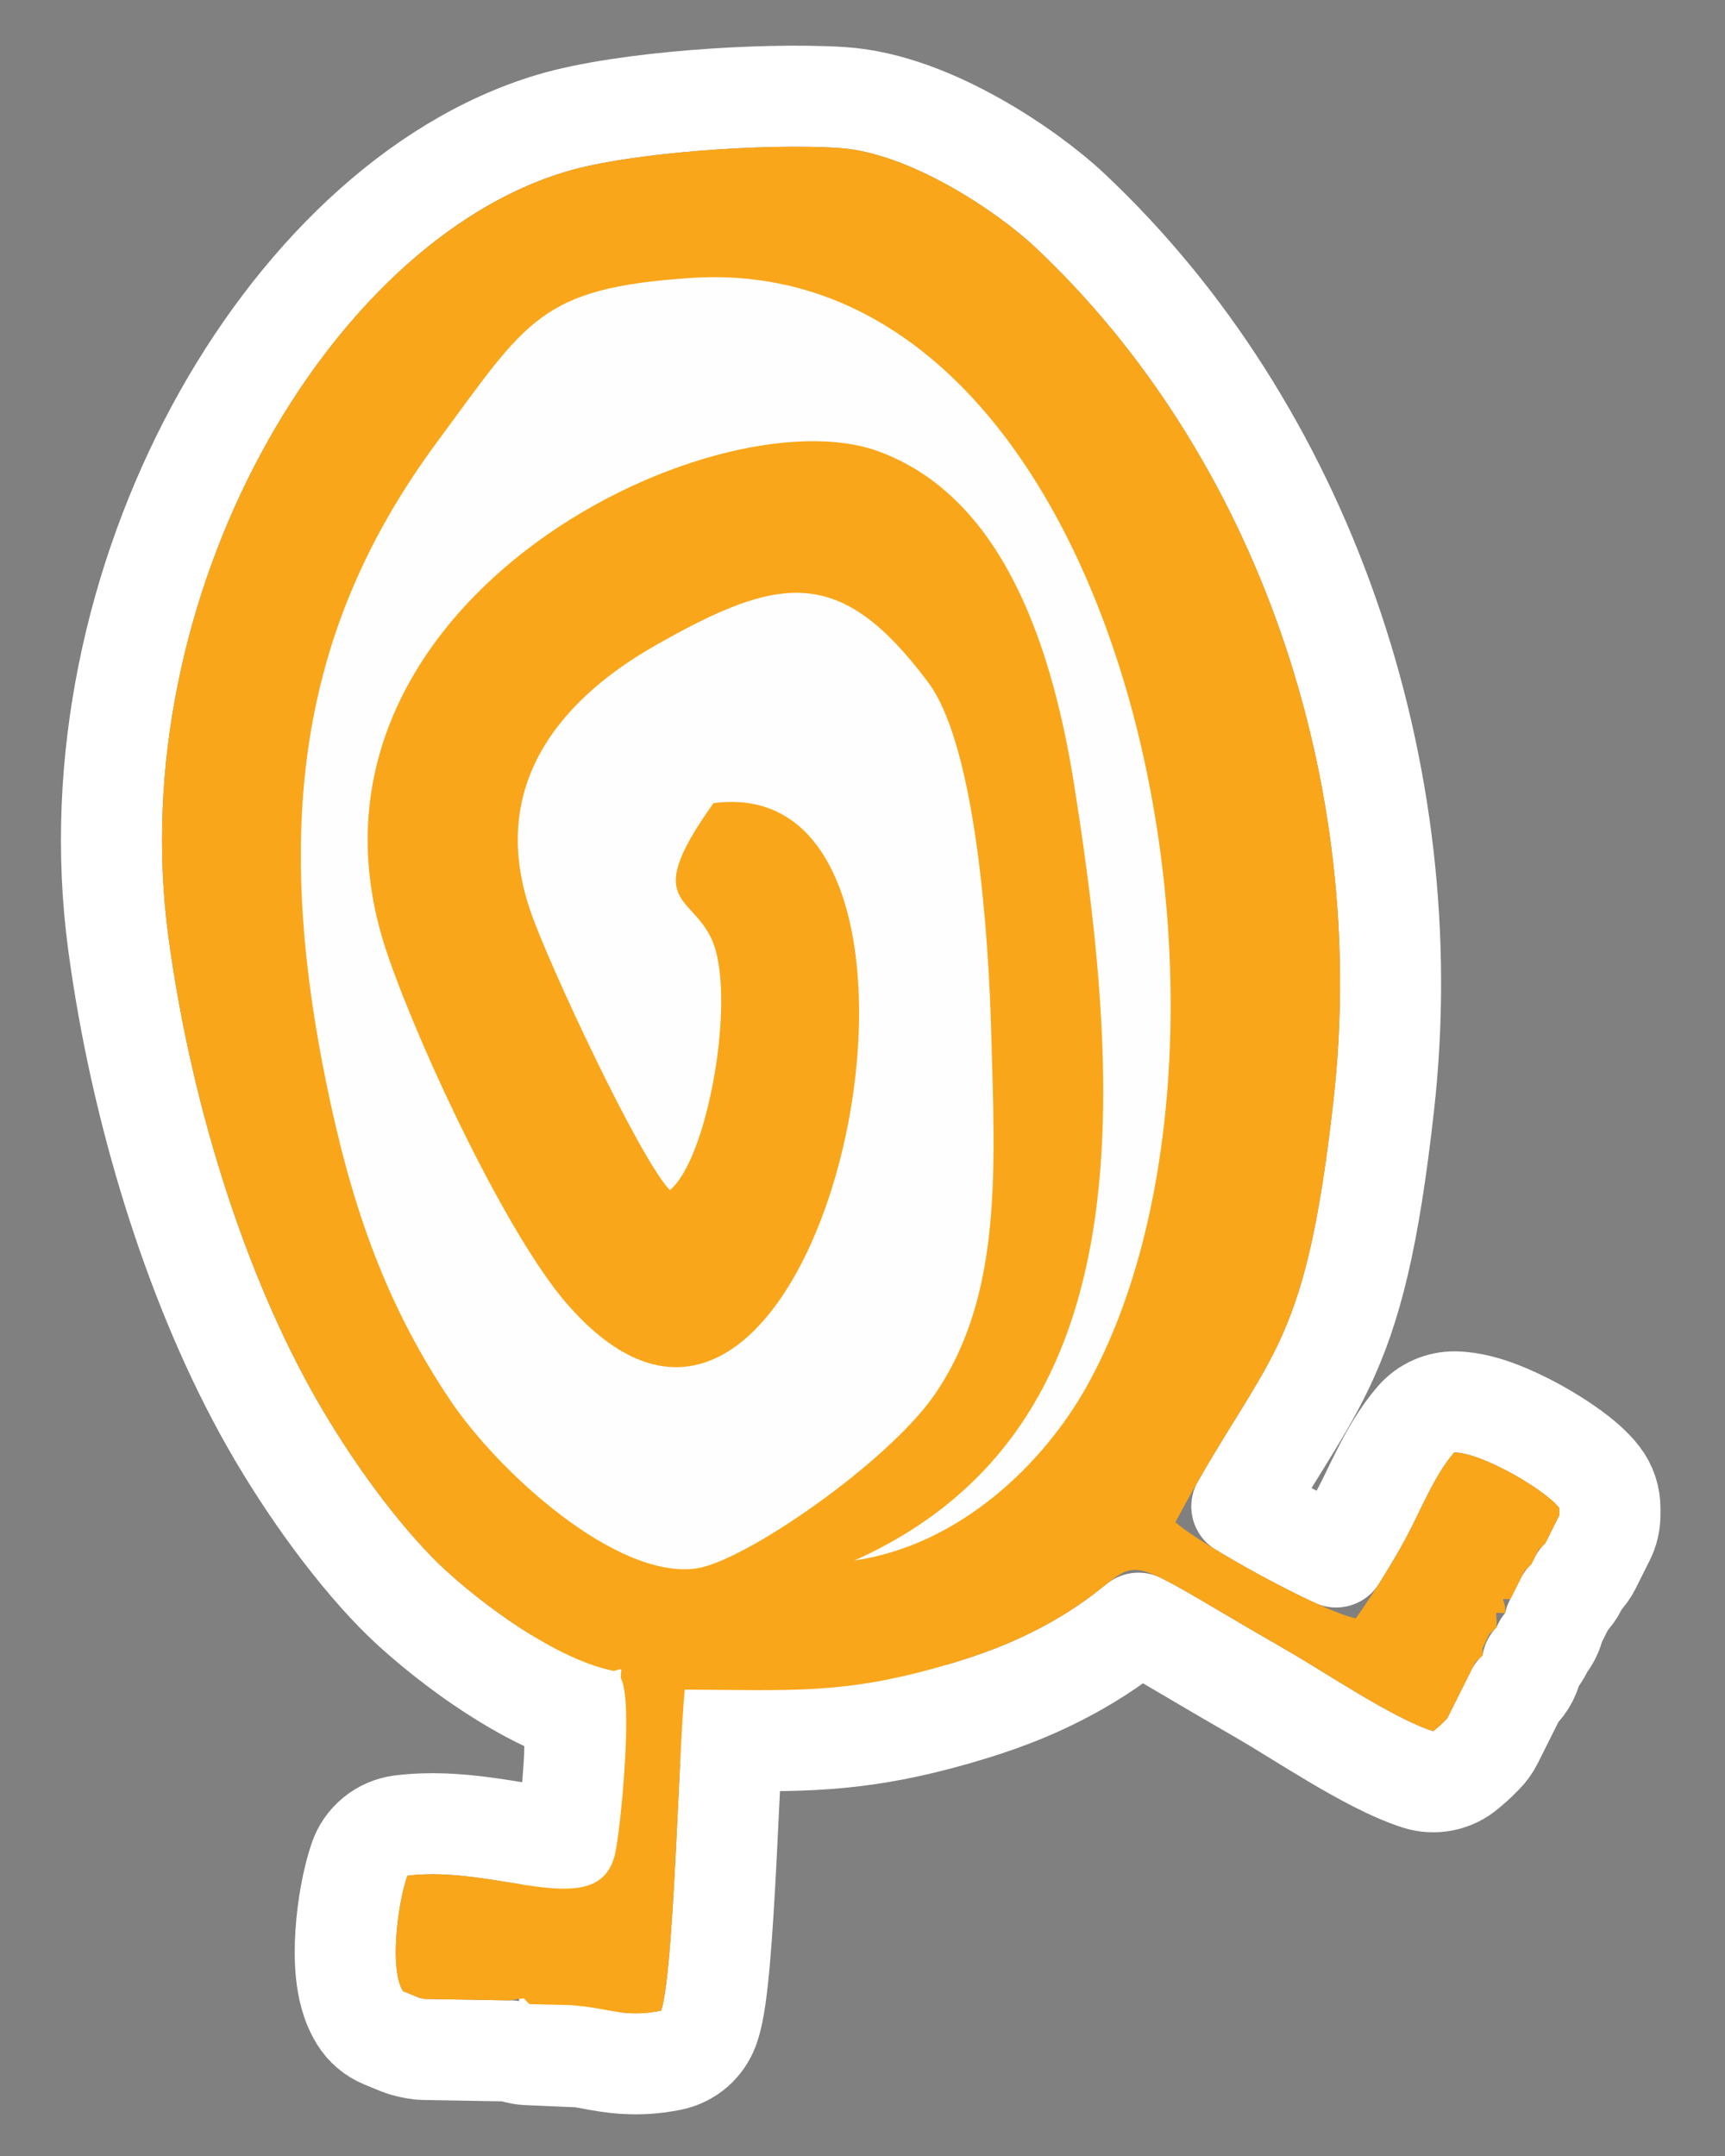
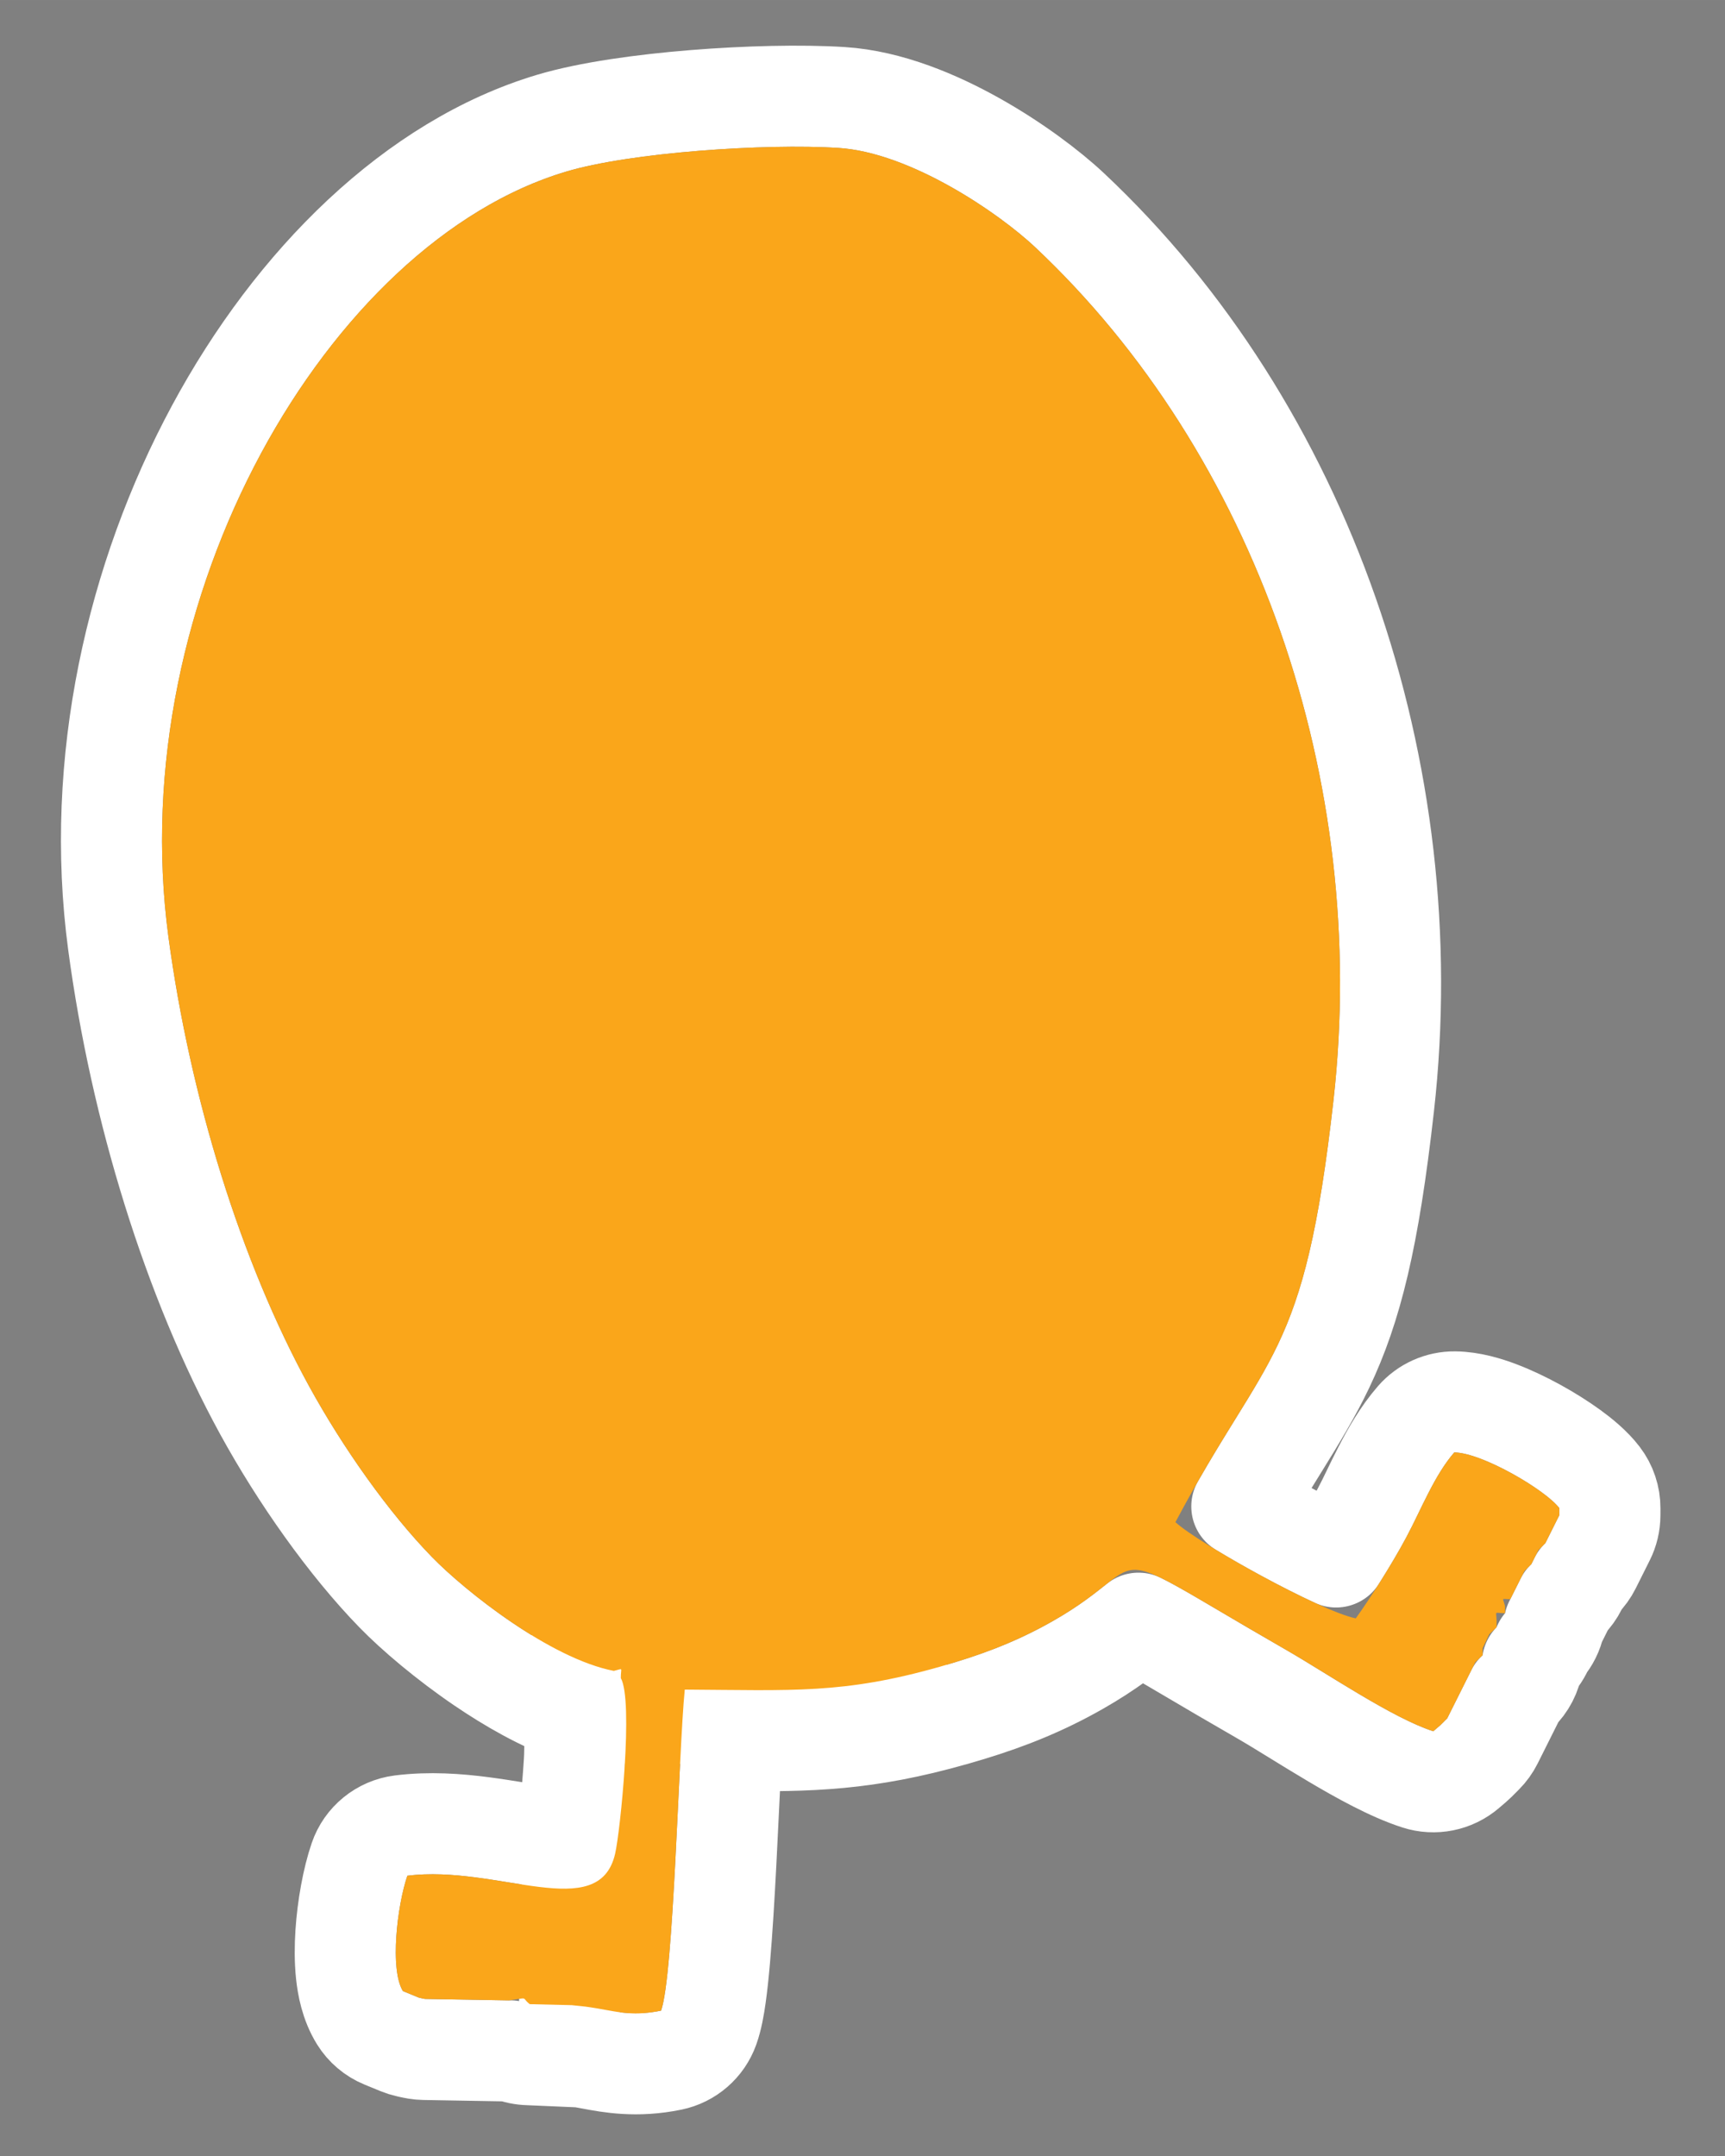
<svg xmlns="http://www.w3.org/2000/svg" xml:space="preserve" width="67.733mm" height="84.667mm" version="1.1" style="shape-rendering:geometricPrecision; text-rendering:geometricPrecision; image-rendering:optimizeQuality; fill-rule:evenodd; clip-rule:evenodd" viewBox="0 0 6773.32 8466.66">
  <rect x="0" y="0" width="6773.32" height="8466.66" fill="#808080" stroke="none" />
  <defs>
    <style type="text/css"> .str0 {stroke:#2B2A29;stroke-width:20;stroke-miterlimit:22.926} .str1 {stroke:white;stroke-width:396.88;stroke-linejoin:round;stroke-miterlimit:22.926} .fil0 {fill:none} .fil1 {fill:#FAA61A} .fil2 {fill:#FEFEFE} </style>
  </defs>
  <g id="Слой_x0020_1">
    <polygon class="fil0 str0" points="35969.12,-5881.6 39098.27,-1276.63 43703.24,1852.52 39098.27,4981.67 35969.12,9586.64 32839.97,4981.67 28235,1852.52 32839.97,-1276.63 " />
    <g id="_2025974329120">
      <g>
        <path class="fil0 str1" d="M2259.8 6725.54c-128.96,-44.79 -256.52,-119.01 -362.54,-190.97 -140.8,-95.57 -267.43,-203.7 -343.52,-281.89 -184.47,-189.55 -374.83,-459.45 -515.19,-715.78 -280.28,-511.89 -486.39,-1180.43 -573.91,-1831.71 -95.81,-713.01 71.93,-1436.32 385.19,-2018.12 311.03,-577.68 781.45,-1043.52 1315.95,-1203.26l0 0c147.03,-43.94 358.98,-73.01 562.03,-89.39 205.51,-16.58 419.56,-21.51 576.27,-11.65 185.92,11.7 374.62,92.52 524.5,176.64 152.88,85.77 287.87,187.81 370.47,265.41 914.75,859.49 1381.68,2204 1234.26,3517.07 -58.66,522.31 -126.34,792.19 -235.98,1022.45 -51.91,109.04 -111.66,205.66 -174.89,307.9l-4.79 7.75c-43.18,69.82 -89.88,145.47 -141.55,235.74 50.56,30.72 109.4,64.43 169.81,97.19 70.06,37.99 140.28,73.66 200.36,101.3 36.99,-58.39 73.82,-120.38 100.41,-170.23l0 0c17.28,-32.38 29.24,-57.23 42.6,-84.93 11.8,-24.47 24.69,-51.2 43.29,-87.39 31.88,-62.07 72.86,-134.78 127.98,-198.23 38.2,-43.94 93.79,-68.89 152.03,-68.23 62.54,0.71 124.72,20.03 170.55,37.33 50.29,19.02 101.94,43.92 149.35,70.03 47.58,26.2 94.35,55.54 134.7,84.88 36.2,26.3 81.57,62.79 113.59,104.8 26.56,34.82 40.85,77.47 40.64,121.26l-0.13 27.52c-0.14,30.48 -7.31,60.51 -20.96,87.79l-55.01 110.01c-9.52,19.08 -22.06,36.49 -37.14,51.57l-4.74 4.74 -13.12 26.19c-9.53,19.08 -22.07,36.49 -37.15,51.57l-4.74 4.73 -40.61 81.2c-1.3,2.57 -2.62,5.11 -4.02,7.62 -6.96,32.81 -22.01,62.63 -43.02,87.26 -9.71,24.34 -24.24,46.7 -42.94,65.7 -6.46,43.23 -27.1,83.45 -59.09,114.06l-3.83 3.68 -94.62 189.2c-9.52,19.08 -22.09,36.49 -37.17,51.57l-27.49 27.52c-3.65,3.62 -7.44,7.14 -11.35,10.47l-27.49 23.52c-52.36,44.77 -124.17,59.19 -189.73,38.1 -103.8,-33.39 -225.22,-101.09 -328.56,-162.37 -54.75,-32.46 -103.01,-62.18 -147.62,-89.67 -51.09,-31.46 -97.39,-59.98 -143.13,-86.28l0 0c-107.56,-61.8 -190.9,-110.96 -258.77,-151 -63.6,-37.51 -113.58,-66.99 -157.16,-91.36 -26.8,-15 -46.62,-25.37 -61.46,-32.54 -4.37,3.41 -9.42,7.41 -15.32,12.06 -54.61,43.32 -136.63,107.4 -274.4,180.32 -133.4,70.59 -267.36,121.55 -435.82,169.46l-1485.02 -10.61zm0 0c0.03,0.9 0.06,1.83 0.09,2.78 1.61,53.18 -0.45,121.47 -4.92,193.65 -7.98,129.17 -22.13,248.6 -29.89,296.25 -1.79,0.08 -3.71,0.14 -5.76,0.16 -19.79,0.32 -45.4,-1.37 -78.98,-5.5 -33.56,-4.1 -70,-9.92 -112.47,-16.77l-3.09 -0.51c-40.42,-6.51 -85.62,-13.78 -132.04,-19.81 -94.58,-12.28 -205.21,-20.93 -318.23,-6.59 -75.1,9.52 -138.23,60.96 -162.75,132.58 -27.21,79.51 -46.99,189.76 -53.63,290.51 -3.39,51.36 -3.8,106.34 1.74,158.25 4.98,46.65 16.88,113.93 53.67,173.2 22,35.42 54.62,63.05 93.22,78.9l62.63 25.71c10.61,4.34 21.56,7.78 32.75,10.24 4.31,0.95 4.18,0.93 3.99,0.9 -0.23,-0.02 -0.54,-0.08 7.11,1.62 5.65,1.24 13.72,2.96 23.07,4.52 9.54,1.56 19.17,2.43 28.83,2.59l329.04 5.74c3.47,0.06 6.94,0.03 10.41,-0.1 22.37,9.21 46.37,14.31 70.85,14.89l203.73 8.81m-19.37 -1352.02l-27.52 1346.92m43.98 4.68c13.76,1.93 29.09,4.79 46.02,7.97 73.4,13.78 176.95,33.23 313.48,5.08 67.83,-13.97 123.46,-62.31 146.78,-127.51 13.69,-38.26 21.6,-84.93 27.04,-123.27 6.06,-42.78 11.35,-93.29 16.08,-147.66 9.47,-108.96 17.37,-241.7 24.35,-375.39 4.38,-83.95 8.38,-167.54 12.16,-246.46 4.09,-85.46 7.92,-165.47 11.7,-234.66 307.5,2.83 524.37,-0.53 870.92,-99.09m-1503.23 -191.24c0,0.03 -0.03,0.45 -0.12,1.35 0.07,-0.9 0.12,-1.4 0.12,-1.35z" />
        <path class="fil1" d="M2410.15 6561.58c39.58,-9.31 27.51,-15.26 27.51,28.23 50.19,88.59 -1.79,600 -22.24,689.4 -63.45,277.47 -462.4,41.96 -815.92,86.84 -40.39,118 -69.46,369.12 -17.37,453.02l62.64 25.71c7.37,1.62 15.3,3.63 23.82,5.03l329.04 5.74c83.86,-11.56 46.79,-12.51 82.5,14.82l165.01 3.92 55.01 5.84c111.08,14.82 169.53,41.7 295.55,15.72 50.22,-140.42 68.46,-1012.24 93.07,-1260.74 422.35,2.43 621.58,18.31 1001.75,-89.83 158.6,-45.11 278.98,-91.38 397.3,-153.98 489.48,-259.06 160,-373.23 958.8,85.88 166.26,95.54 421.56,270.11 581.21,321.44l27.49 -23.52 27.49 -27.49 110.01 -220.03 28.74 -27.49 0 -27.49 26.27 -55 28.68 -27.49 0 -27.52c-1.69,-39.48 -9.95,-27.49 33.15,-27.49l0 -27.52c-9.02,-36.3 -16.37,-27.49 20.67,-27.49l55.01 -110.01 27.49 -27.49 27.51 -55.01 27.49 -27.52 55.01 -109.98 0.13 -27.52c-55.24,-72.47 -303.77,-217.7 -412.64,-218.92 -78.19,89.91 -128.99,222.07 -188.57,333.75 -52.12,97.71 -137.8,234.18 -198.31,318 -142.69,-30.24 -613.72,-291.97 -708.05,-377.82 362.03,-681.97 505.12,-628.18 620.71,-1657.83 140.97,-1255.6 -307.1,-2536.76 -1172.95,-3350.3 -140.12,-131.67 -487.15,-370.73 -771.54,-388.62 -288.61,-18.16 -816.01,17.51 -1069.03,93.12 -933.95,279.11 -1740.41,1671.83 -1561.28,3004.82 84.83,631.24 284.57,1275.69 551.3,1762.84 133.78,244.32 314.05,498.71 483.34,672.7 131.59,135.21 464.36,398.6 714.2,447.28z" />
-         <path class="fil2" d="M2630.23 4673.59c142.49,-116.91 248.38,-689.39 180.65,-939.03 -63.32,-233.36 -314.13,-153.99 -9.36,-580.54 1110.46,-147.69 431.18,3128.16 -576.94,1964.21 -228.44,-263.77 -565.12,-972.29 -700.35,-1362.24 -474.65,-1368.69 1275.11,-2224.43 1927.48,-1982.71 463.47,171.75 670.11,709.42 764.99,1302.43 218.84,1367.99 220.93,2565.49 -861.3,3052.27 415.27,-60.75 743.83,-382.16 912.39,-684.95 772.96,-1388.35 154.68,-4463.3 -1552.77,-4351.62 -596.46,39.01 -645.47,166.6 -998.39,643.87 -547.62,740.61 -652.28,1525.4 -417.65,2602.29 101.2,464.56 238.79,816.72 466.4,1157.56 192.41,288.1 656.28,707.62 968.2,664.23 188.87,-26.24 751.65,-415.37 935.83,-682.09 268.61,-389.02 237.23,-891.65 222.62,-1425.68 -10.05,-367.72 -59,-1119.66 -247.3,-1371.64 -345.91,-462.9 -582.5,-424.2 -1074.39,-143.57 -328.54,187.44 -668.88,519.69 -486,1045.89 74.05,213.07 428.41,970.33 545.89,1091.32z" />
      </g>
    </g>
  </g>
</svg>